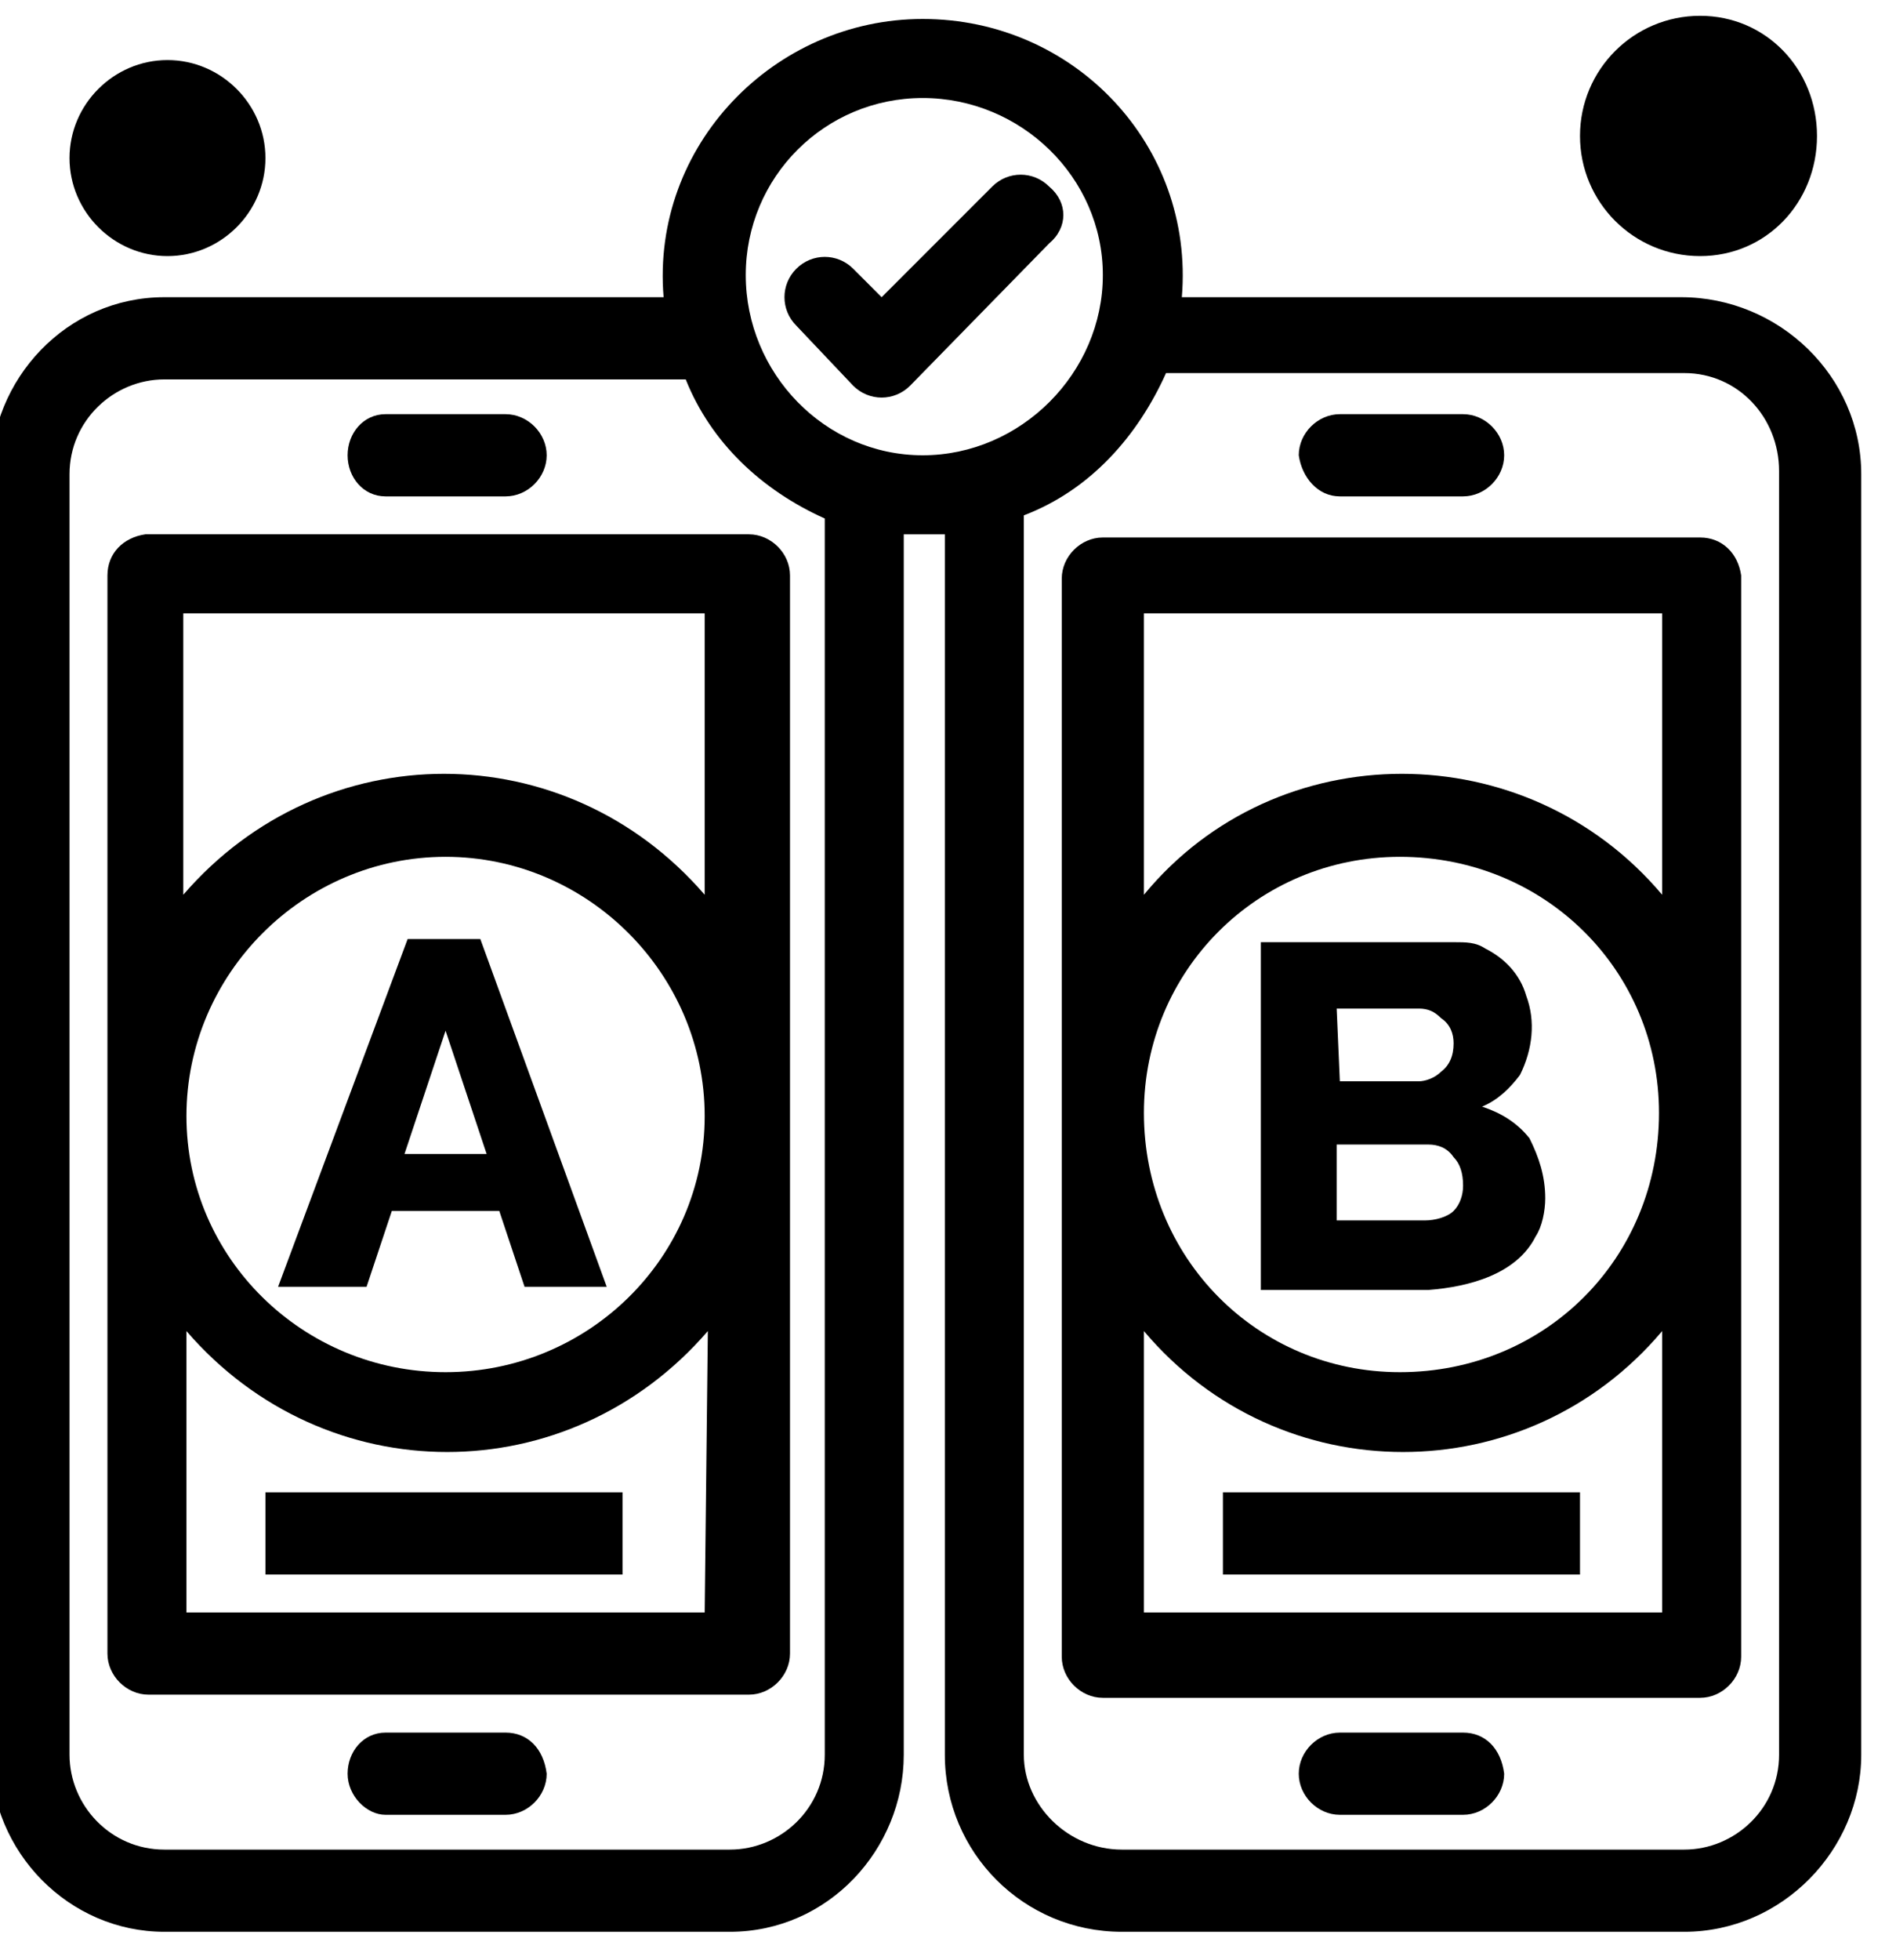
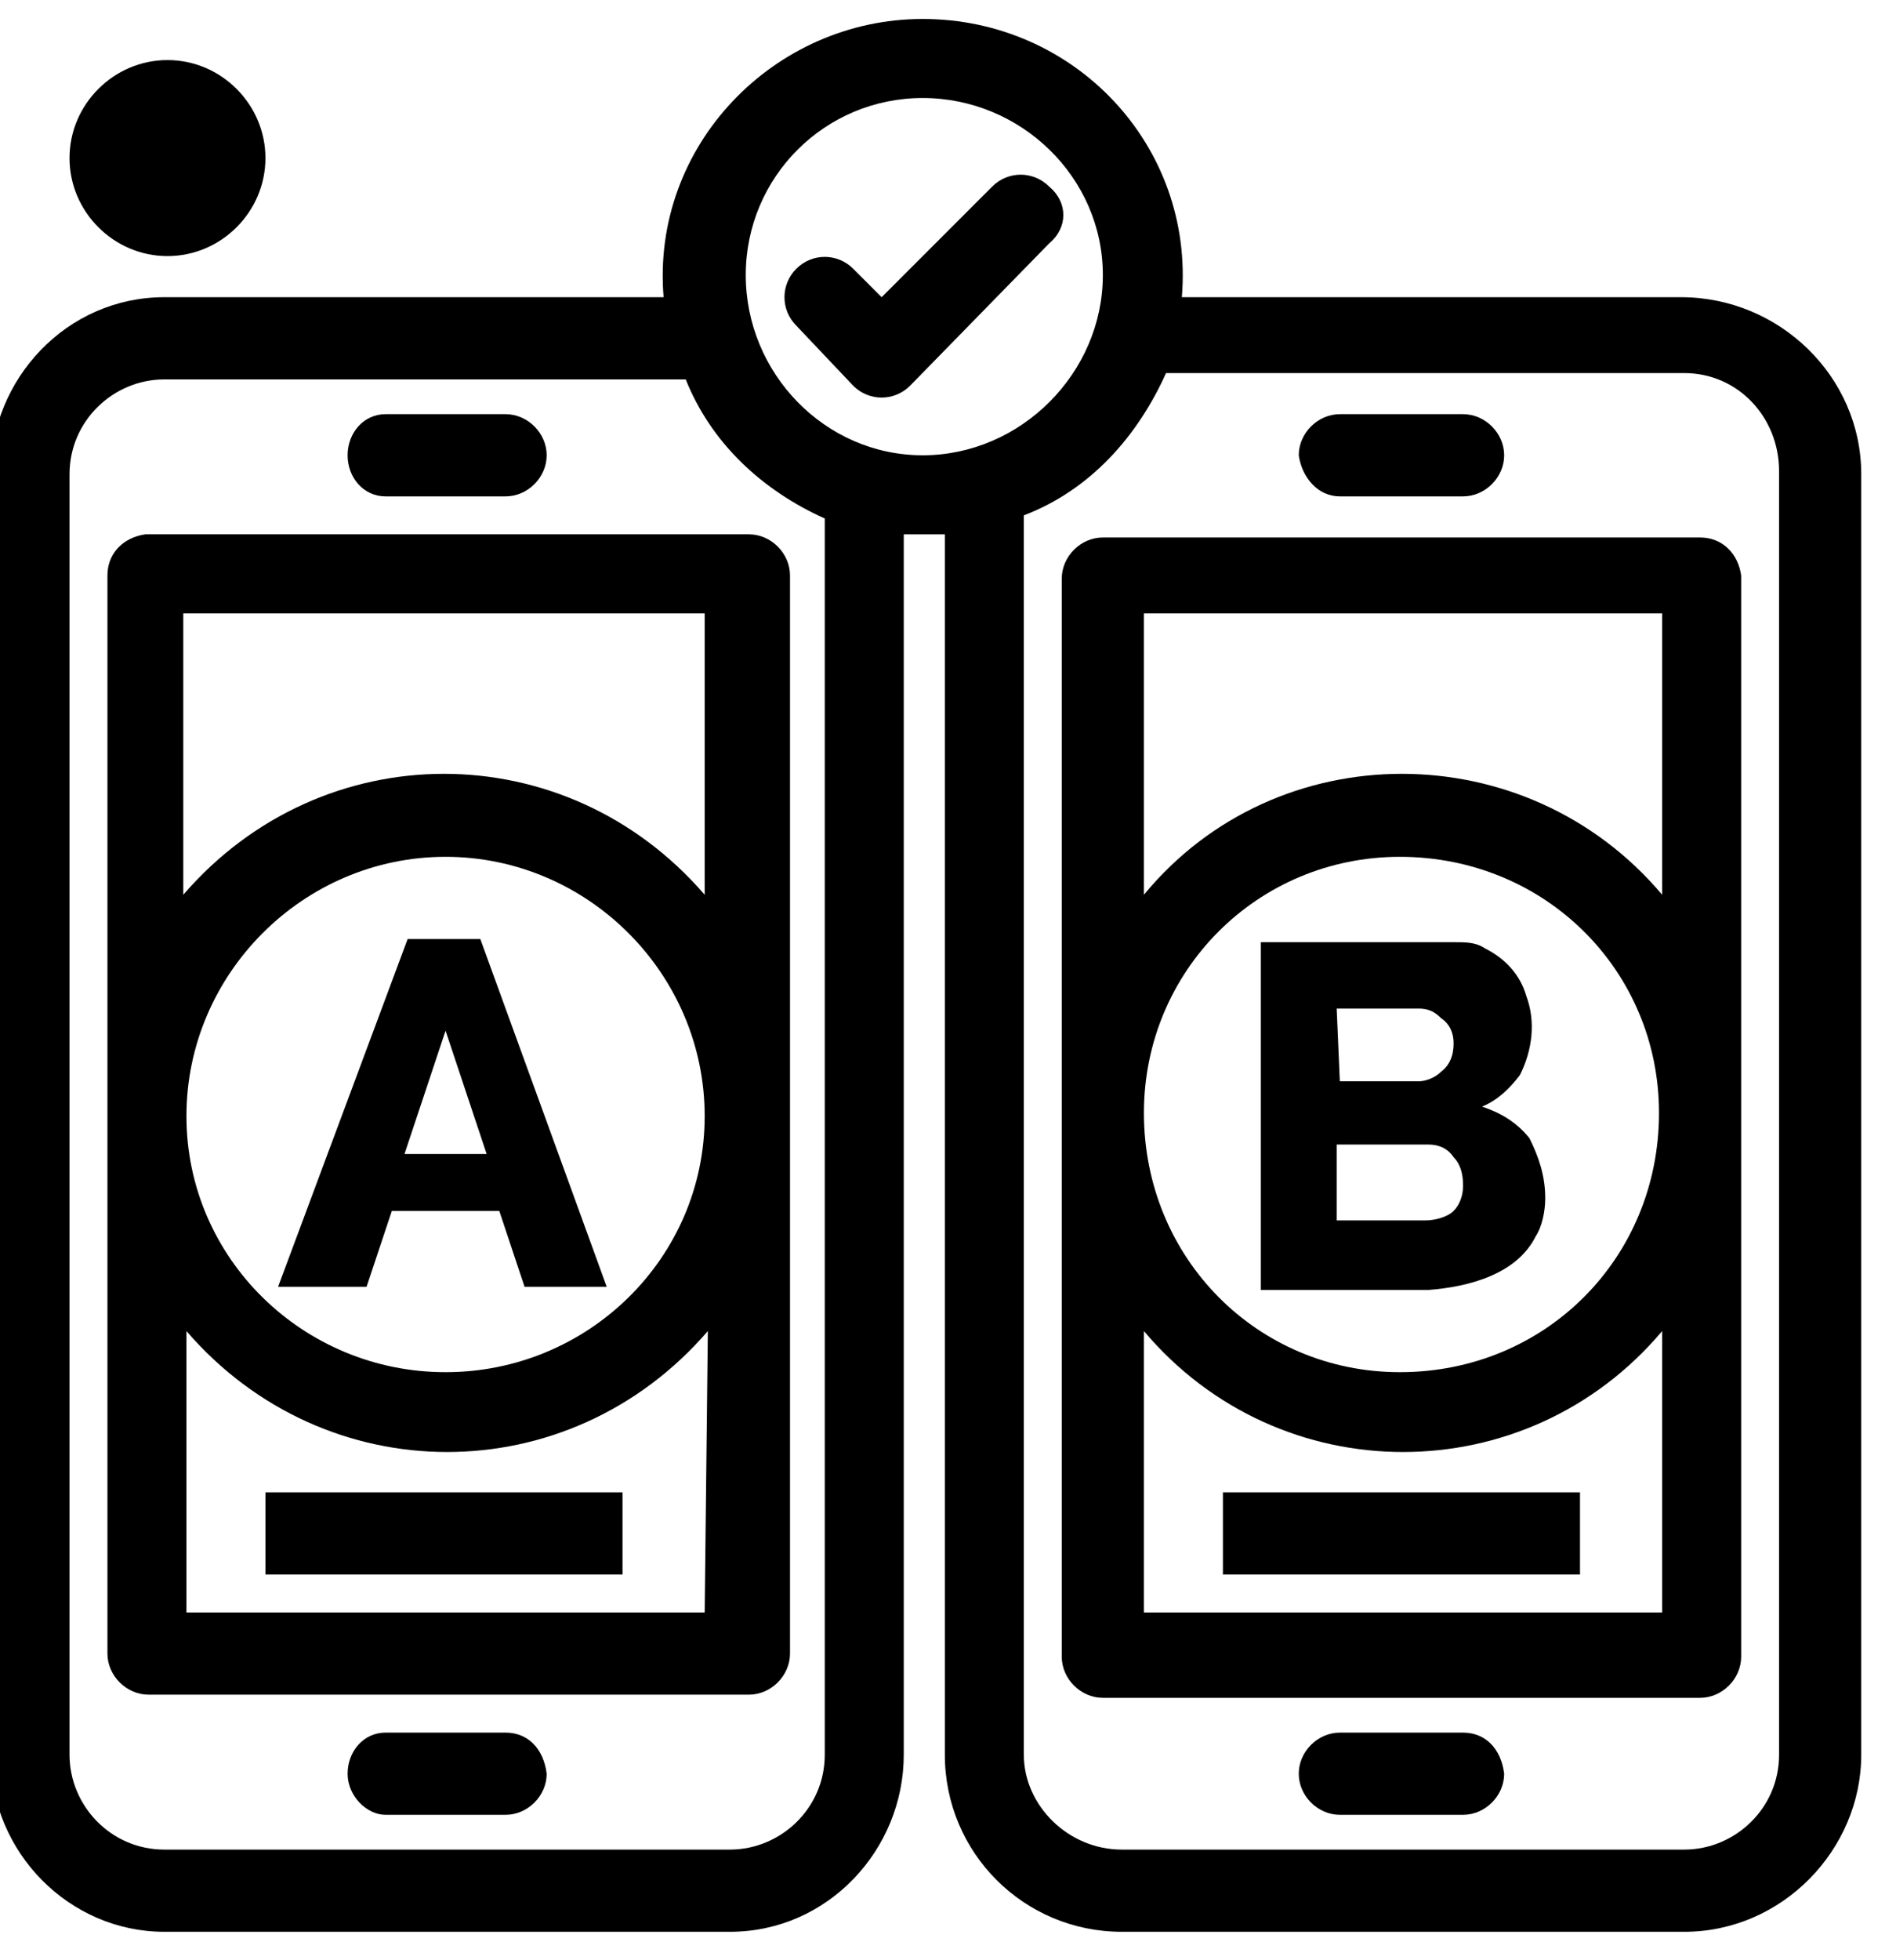
<svg xmlns="http://www.w3.org/2000/svg" version="1.2" viewBox="0 0 60 62" width="60" height="62">
  <title>mobile-app-development</title>
  <style>
		.s0 { fill: #000000 } 
	</style>
  <g id="Layer 1">
    <path id="&lt;Compound Path&gt;" class="s0" d="m12.4 38.3h3.4l0.8 2.4h2.6l-4-11h-2.3l-4.1 11h2.8zm1.7-5.7l1.3 3.9h-2.6z" />
    <path id="&lt;Compound Path&gt;" class="s0" d="m48.6 39.1c0.2-0.3 0.3-0.8 0.3-1.2 0-0.7-0.2-1.3-0.5-1.9-0.4-0.5-0.9-0.8-1.5-1 0.5-0.2 0.9-0.6 1.2-1 0.4-0.8 0.5-1.7 0.2-2.5-0.2-0.7-0.7-1.2-1.3-1.5-0.3-0.2-0.6-0.2-1-0.2h-6.1v11h5.3c1.3-0.1 2.8-0.5 3.4-1.7zm-6.3-7.2h2.6c0.3 0 0.5 0.1 0.7 0.3 0.3 0.2 0.4 0.5 0.4 0.8q0 0.6-0.4 0.9c-0.2 0.2-0.5 0.3-0.7 0.3h-2.5zm0 4.3h2.9c0.3 0 0.6 0.1 0.8 0.4q0.3 0.3 0.3 0.9c0 0.3-0.1 0.6-0.3 0.8-0.2 0.2-0.6 0.3-0.9 0.3h-2.8z" />
    <path id="&lt;Compound Path&gt;" class="s0" d="m3.4 18.2v34.1c0 0.7 0.6 1.3 1.3 1.3h19c0.7 0 1.3-0.6 1.3-1.3v-34.1c0-0.7-0.6-1.3-1.3-1.3h-19.1c-0.7 0.1-1.2 0.6-1.2 1.3zm18.9 32.8h-16.4v-8.9c4.4 5.1 12.1 5.1 16.5 0zm-8.2-7.6c-4.5 0-8.2-3.6-8.2-8.1 0-4.5 3.7-8.2 8.2-8.2 4.5 0 8.2 3.7 8.2 8.2 0 4.5-3.7 8.1-8.2 8.1zm8.2-23.9v8.8c-4.4-5.1-12.1-5.1-16.5 0v-8.9h16.5z" />
    <path id="&lt;Path&gt;" class="s0" d="m12.2 15.7h3.8c0.7 0 1.3-0.6 1.3-1.3 0-0.7-0.6-1.3-1.3-1.3h-3.8c-0.7 0-1.2 0.6-1.2 1.3 0 0.7 0.5 1.3 1.2 1.3z" />
    <path id="&lt;Path&gt;" class="s0" d="m16 54.8h-3.8c-0.7 0-1.2 0.6-1.2 1.3 0 0.7 0.6 1.3 1.2 1.3h3.8c0.7 0 1.3-0.6 1.3-1.3-0.1-0.8-0.6-1.3-1.3-1.3z" />
    <path id="&lt;Compound Path&gt;" class="s0" d="m53.8 17h-18.9c-0.7 0-1.3 0.6-1.3 1.3v34.1c0 0.7 0.6 1.3 1.3 1.3h18.9c0.7 0 1.3-0.6 1.3-1.3v-34.2c-0.1-0.7-0.6-1.2-1.3-1.2zm-1.3 34h-16.3v-8.9c4.3 5.1 12.1 5.1 16.4 0v8.9zm-8.2-7.6c-4.5 0-8.1-3.6-8.1-8.2 0-4.5 3.6-8.1 8.1-8.1 4.6 0 8.2 3.6 8.2 8.1 0 4.6-3.6 8.2-8.2 8.2zm-8.1-15.1v-8.9h16.4v8.9c-4.3-5.1-12.2-5.1-16.4 0z" />
    <path id="&lt;Path&gt;" class="s0" d="m42.4 15.7h3.9c0.7 0 1.3-0.6 1.3-1.3 0-0.7-0.6-1.3-1.3-1.3h-3.9c-0.7 0-1.3 0.6-1.3 1.3 0.1 0.7 0.6 1.3 1.3 1.3z" />
    <path id="&lt;Path&gt;" class="s0" d="m46.3 54.8h-3.9c-0.7 0-1.3 0.6-1.3 1.3 0 0.7 0.6 1.3 1.3 1.3h3.9c0.7 0 1.3-0.6 1.3-1.3-0.1-0.8-0.6-1.3-1.3-1.3z" />
    <path id="&lt;Compound Path&gt;" class="s0" d="m53.2 9.4h-15.8c0.4-4.8-3.4-8.8-8.2-8.8-4.7 0-8.6 4-8.2 8.8h-15.8c-3.1 0-5.5 2.6-5.5 5.6v40.5c0 3.1 2.5 5.6 5.5 5.6h17.9c3.1 0 5.5-2.6 5.5-5.6v-38.6c0.5 0 0.8 0 1.3 0v38.6c0 3.1 2.5 5.6 5.6 5.6h17.8c3.1 0 5.6-2.6 5.6-5.6v-40.5c0-3.1-2.6-5.6-5.7-5.6zm-27.1 46.1c0 1.7-1.4 3-3 3h-17.9c-1.7 0-3-1.4-3-3v-40.5c0-1.7 1.4-3 3-3h16.5c0.8 2 2.4 3.5 4.4 4.4zm3.1-41.1c-3.1 0-5.6-2.6-5.6-5.7 0-3.1 2.5-5.6 5.6-5.6 3.1 0 5.7 2.5 5.7 5.6 0 3.1-2.6 5.7-5.7 5.7zm27.1 41.1c0 1.7-1.4 3-3 3h-17.8c-1.7 0-3.1-1.4-3.1-3v-39.2c2.1-0.8 3.6-2.5 4.5-4.5h16.4c1.7 0 3 1.4 3 3.1z" />
    <path id="&lt;Path&gt;" class="s0" d="m33.2 5.9c-0.5-0.5-1.3-0.5-1.8 0l-3.5 3.5-0.9-0.9c-0.5-0.5-1.3-0.5-1.8 0-0.5 0.5-0.5 1.3 0 1.8l1.8 1.9c0.5 0.5 1.3 0.5 1.8 0l4.4-4.5c0.6-0.5 0.6-1.3 0-1.8z" />
    <path id="&lt;Compound Path&gt;" class="s0" d="m5.3 8.1c-1.7 0-3.1-1.4-3.1-3.1 0-1.7 1.4-3.1 3.1-3.1 1.7 0 3.1 1.4 3.1 3.1 0 1.7-1.4 3.1-3.1 3.1zm0-3.7c0.3 0 0.6 0.3 0.6 0.6 0 0.3-0.3 0.6-0.6 0.6-0.3 0-0.6-0.3-0.6-0.6-0.1-0.4 0.2-0.6 0.6-0.6z" />
-     <path id="&lt;Compound Path&gt;" class="s0" d="m53.8 8.1c-2.1 0-3.8-1.7-3.8-3.8 0-2.1 1.7-3.8 3.8-3.8 2.1 0 3.7 1.7 3.7 3.8 0 2.1-1.6 3.8-3.7 3.8zm0-2.4c-0.7 0-1.3-0.6-1.3-1.3 0-0.7 0.6-1.3 1.3-1.3 0.7 0 1.3 0.6 1.3 1.3 0 0.7-0.6 1.3-1.3 1.3z" />
    <path id="&lt;Path&gt;" class="s0" d="m19.7 47.2v2.6h-11.3v-2.6z" />
    <path id="&lt;Path&gt;" class="s0" d="m50 47.2v2.6h-11.3v-2.6z" />
  </g>
</svg>